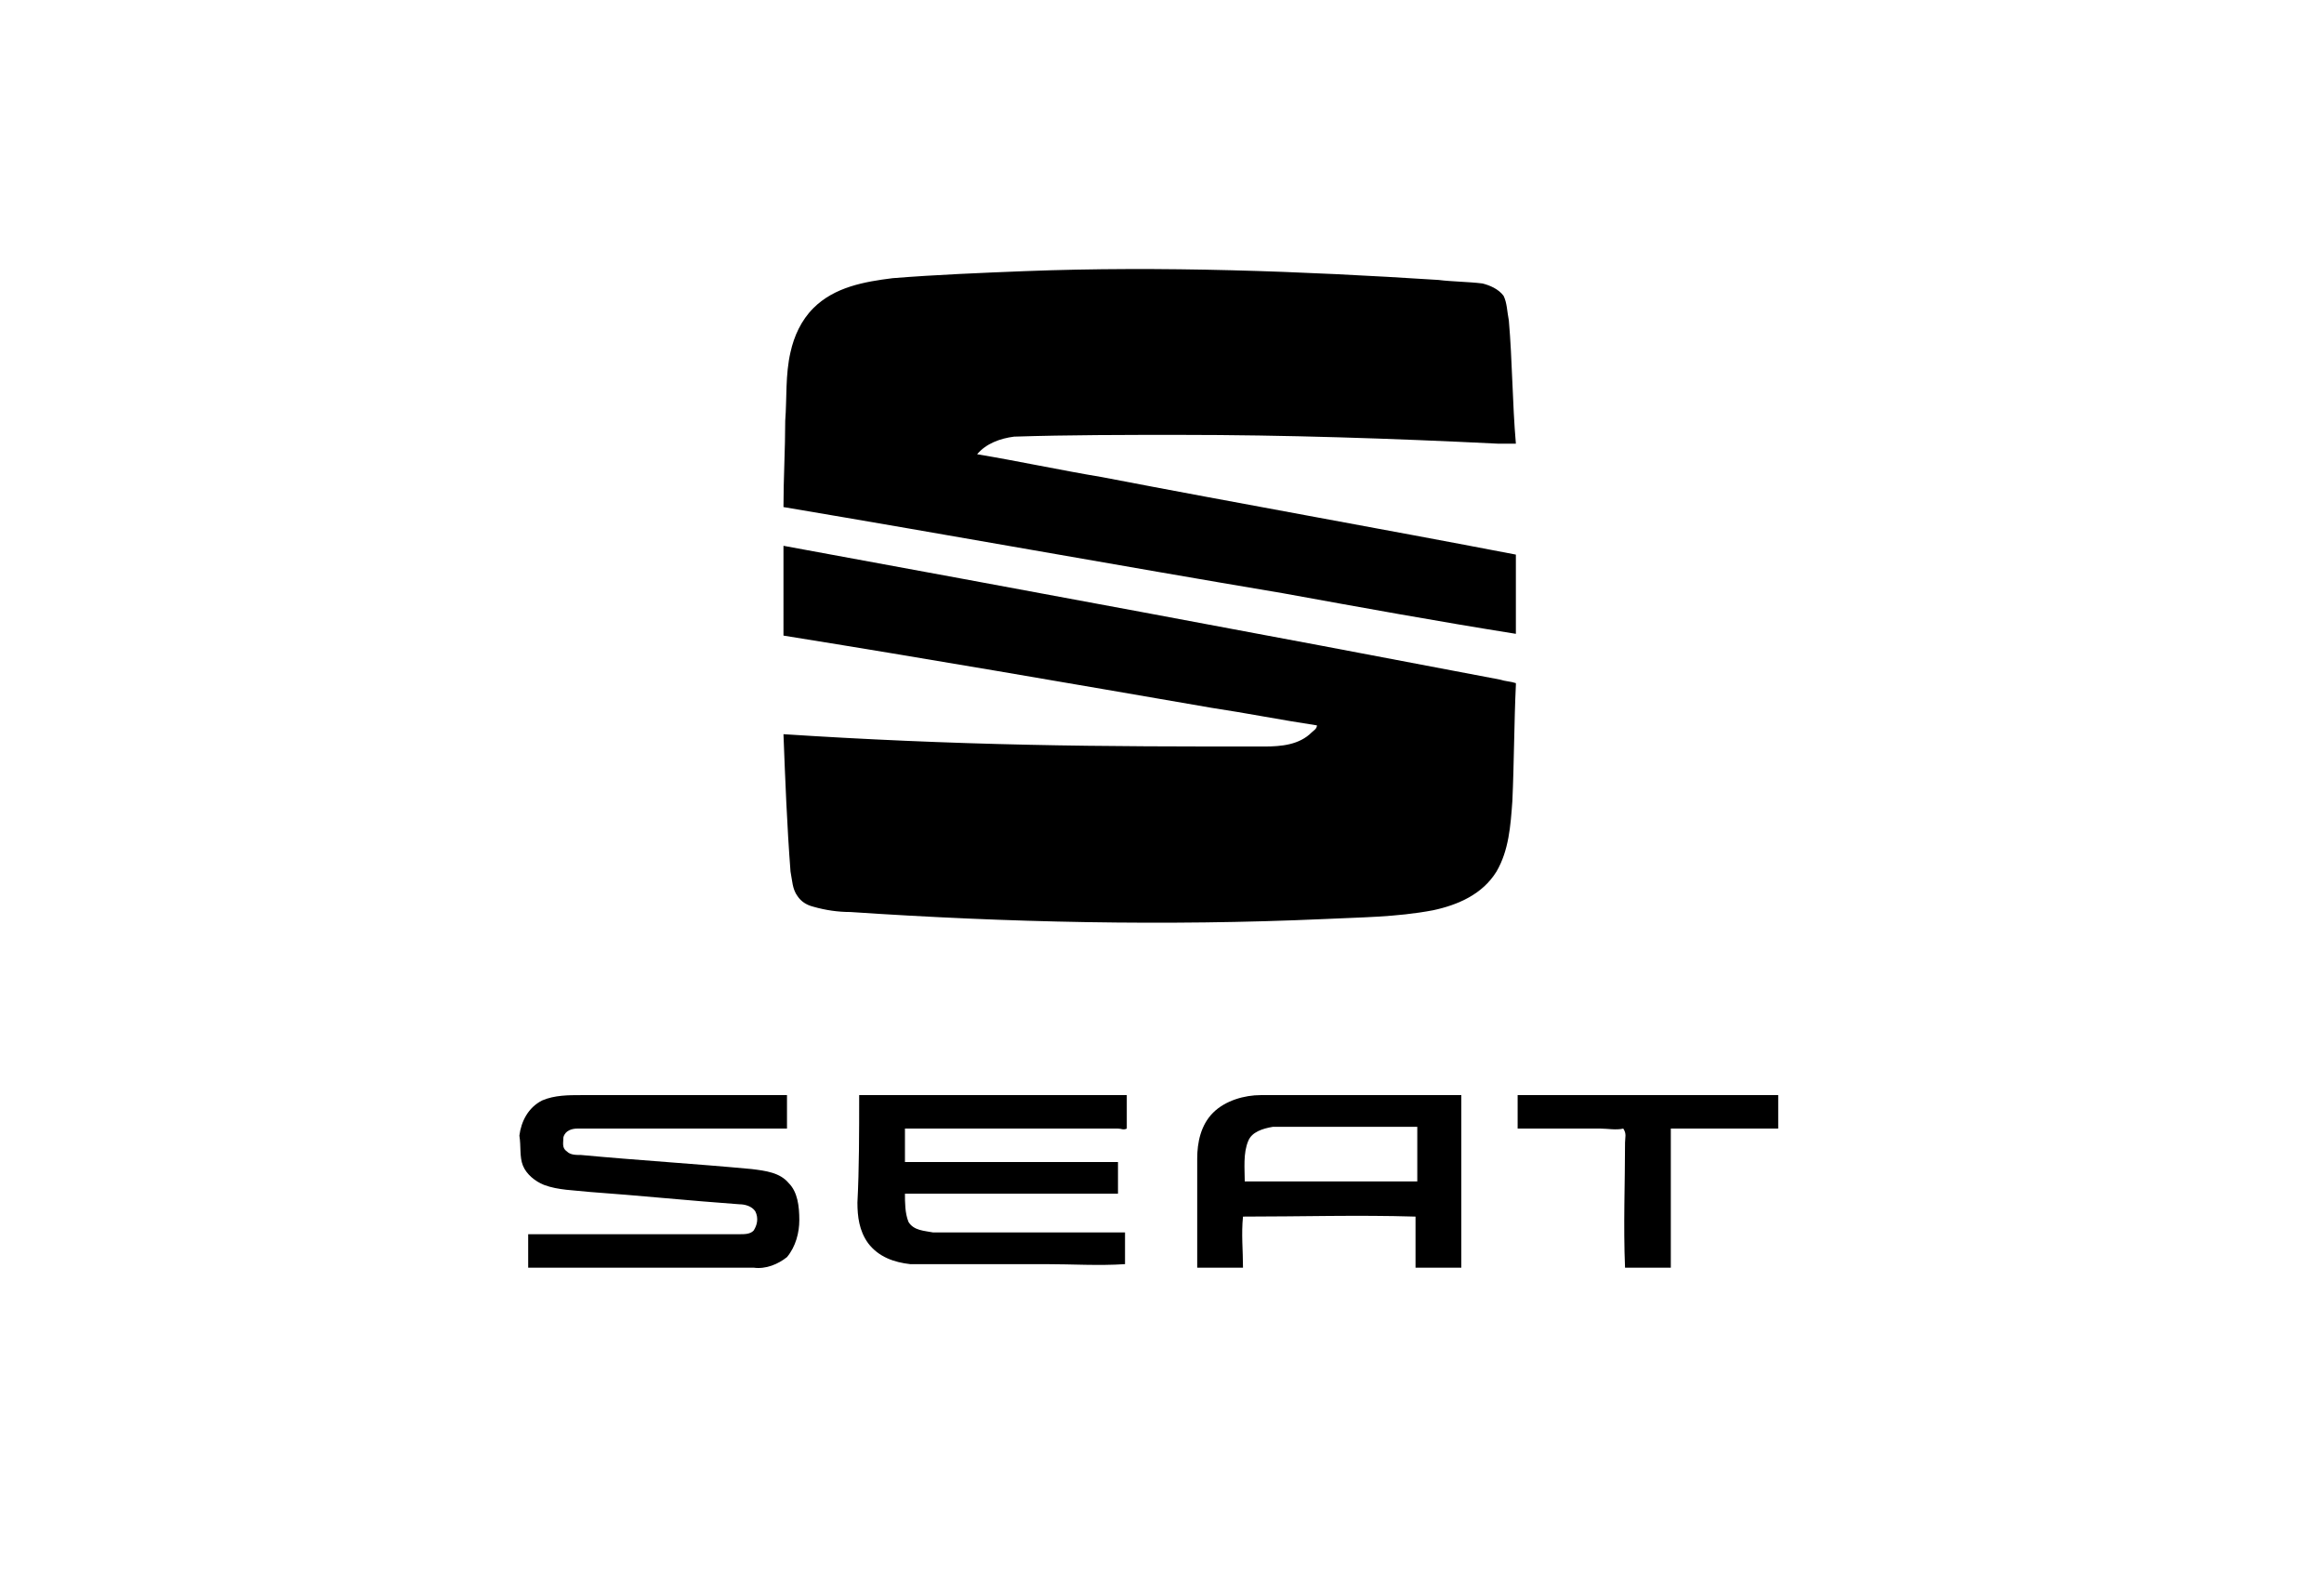
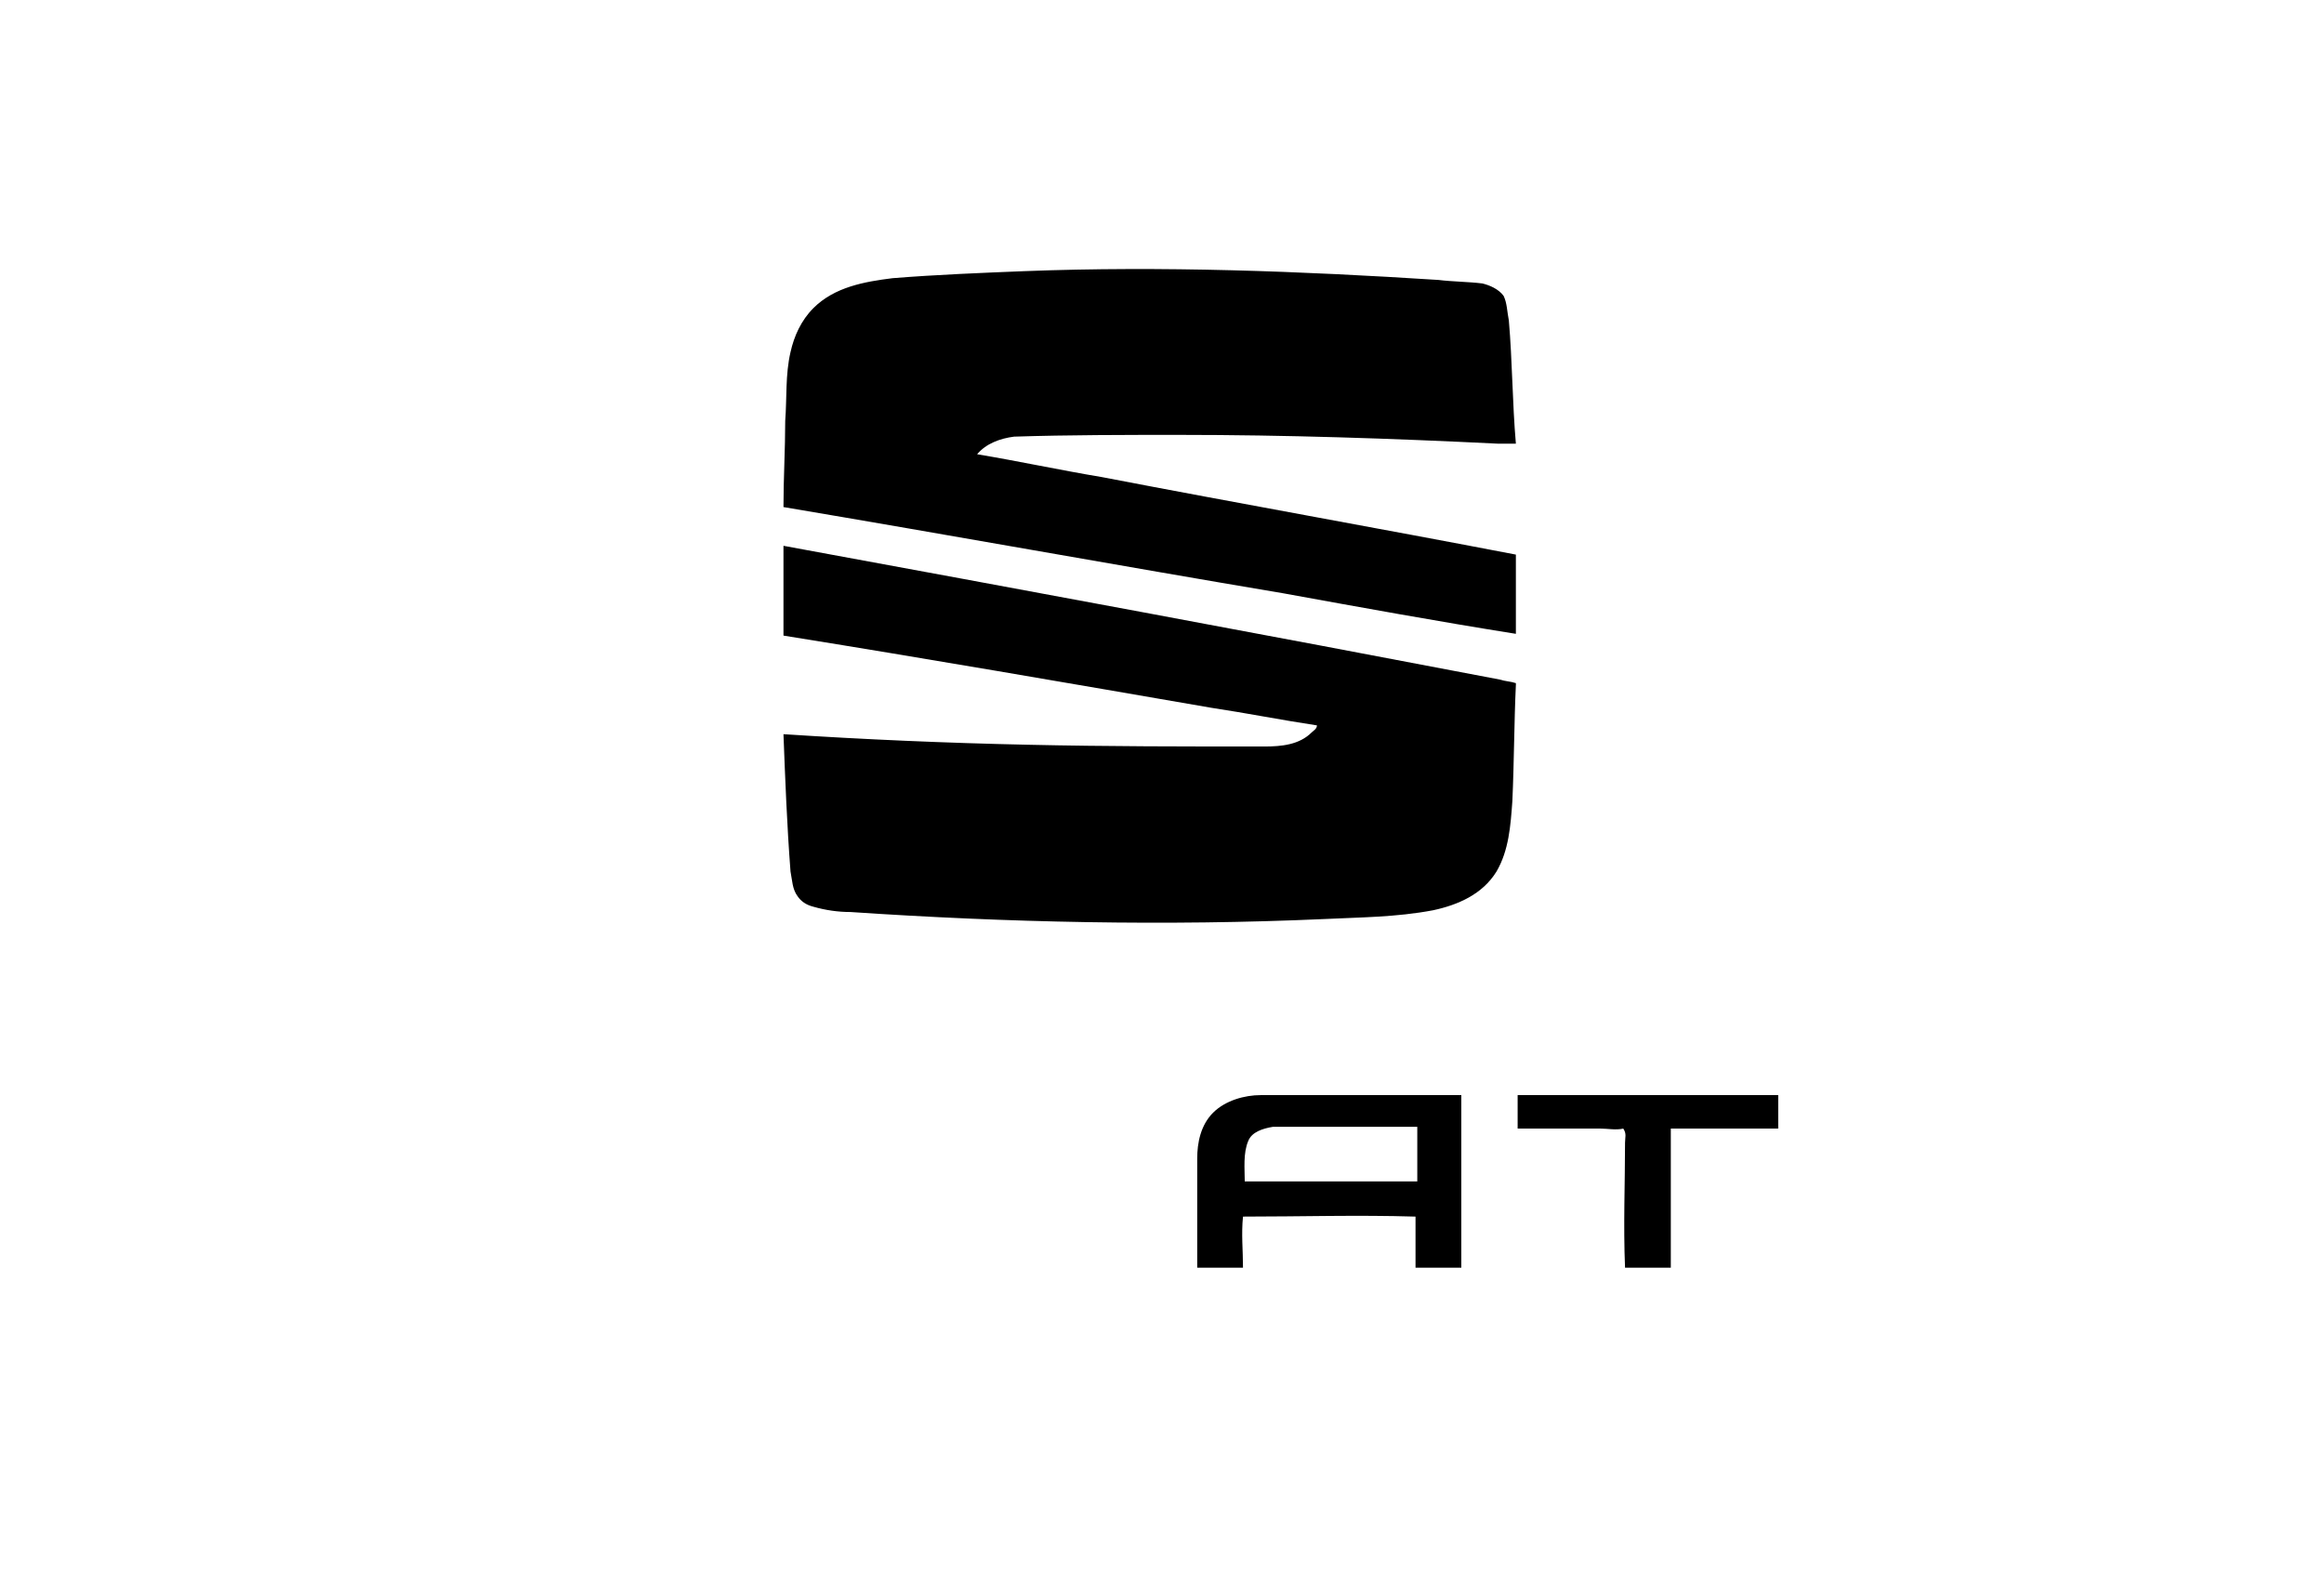
<svg xmlns="http://www.w3.org/2000/svg" version="1.1" x="0px" y="0px" viewBox="0 0 132 90" style="enable-background:new 0 0 132 90;" xml:space="preserve">
  <style type="text/css">
	.st0{display:none;}
	.st1{display:inline;}
	.st2{fill:#010D23;}
	.st3{fill:#FFFFFF;}
	.st4{fill-rule:evenodd;clip-rule:evenodd;}
	.st5{stroke:#FFFFFF;stroke-width:0.75;stroke-miterlimit:10;}
	.st6{opacity:0.25;}
	.st7{clip-path:url(#SVGID_00000003093602674517223130000001233596180960102326_);}
	.st8{clip-path:url(#SVGID_00000076575918655981152400000004228415235902791067_);}
	.st9{clip-path:url(#SVGID_00000152958640401306576230000017602912192159227581_);}
	.st10{clip-path:url(#SVGID_00000013182524013256738230000009045494907489013945_);}
	.st11{clip-path:url(#SVGID_00000016791129058742290160000004588558712038928823_);}
	.st12{clip-path:url(#SVGID_00000031929602160796438510000009374686098671274389_);}
	.st13{clip-path:url(#SVGID_00000160189028759571280430000002051876986612779965_);}
	.st14{clip-path:url(#SVGID_00000129202954742154760150000008804312648742314636_);}
</style>
  <g id="Ebene_2" class="st0">
    <g class="st1">
      <rect x="-587.5" y="-279.5" class="st2" width="1675" height="828" />
      <path class="st3" d="M1087-279v827H-587v-827H1087 M1088-280H-588v829h1676V-280L1088-280z" />
    </g>
  </g>
  <g id="Ebene_1">
    <g>
      <g>
        <path d="M58.2,15.4c7.8-0.3,15.7,0,23.5,0.5c0.8,0.1,1.7,0.1,2.5,0.2c0.4,0.1,0.9,0.3,1.2,0.7c0.2,0.4,0.2,0.9,0.3,1.4     c0.2,2.3,0.2,4.7,0.4,7c-0.3,0-0.7,0-1,0C79,24.9,73,24.7,67,24.7c-3.1,0-6.3,0-9.4,0.1c-0.8,0.1-1.6,0.4-2.1,1     c2.4,0.4,4.7,0.9,7.1,1.3c7.8,1.5,15.7,2.9,23.5,4.4c0,1.5,0,3,0,4.5c-4.4-0.7-8.8-1.5-13.2-2.3c-9.5-1.6-18.9-3.3-28.4-4.9     c0-1.6,0.1-3.3,0.1-4.9c0.1-1.3,0-2.6,0.3-3.9c0.2-0.9,0.6-1.8,1.3-2.5c1.2-1.2,2.9-1.5,4.5-1.7C53.2,15.6,55.7,15.5,58.2,15.4     L58.2,15.4z M44.5,31c13.6,2.5,27.1,5,40.7,7.6c0.3,0.1,0.6,0.1,0.9,0.2l0,0.1C86,41,86,43.3,85.9,45.5c-0.1,1.4-0.2,2.8-0.9,4     c-0.8,1.3-2.2,1.9-3.6,2.2c-2.1,0.4-4.2,0.4-6.2,0.5c-9,0.4-18,0.2-26.9-0.4c-0.7,0-1.4-0.1-2.1-0.3c-0.4-0.1-0.7-0.3-0.9-0.6     C45,50.5,45,50,44.9,49.5c-0.2-2.6-0.3-5.2-0.4-7.8c4.6,0.3,9.2,0.5,13.9,0.6c4.5,0.1,8.9,0.1,13.4,0.1c1,0,2-0.1,2.7-0.8     c0.1-0.1,0.3-0.2,0.3-0.4c-2-0.3-4-0.7-6-1c-8.1-1.4-16.2-2.8-24.3-4.1C44.5,34.3,44.5,32.6,44.5,31L44.5,31z M68.9,63.2     c0.7-0.7,1.8-1,2.7-1c3.8,0,7.6,0,11.4,0c0,3.3,0,6.5,0,9.8h-2.6c0-1,0-1.9,0-2.9c-3.3-0.1-6.5,0-9.8,0c-0.1,1,0,1.9,0,2.9H68     c0-2.1,0-4.1,0-6.2C68,64.9,68.2,63.9,68.9,63.2 M70.9,64.8c-0.3,0.7-0.2,1.6-0.2,2.3c3.3,0,6.6,0,9.8,0c0-1,0-2.1,0-3.1     c-2.7,0-5.5,0-8.2,0C71.7,64.1,71.1,64.3,70.9,64.8L70.9,64.8z M86.2,62.2c4.9,0,9.8,0,14.8,0c0,0.6,0,1.3,0,1.9     c-2,0-4.1,0-6.1,0c0,2.6,0,5.3,0,7.9h-2.6c-0.1-2.4,0-4.8,0-7.1c0-0.3,0.1-0.5-0.1-0.8c-0.4,0.1-0.9,0-1.3,0c-1.6,0-3.1,0-4.7,0     C86.2,63.5,86.2,62.8,86.2,62.2L86.2,62.2z" />
      </g>
      <g>
-         <path d="M30.8,62.5c0.7-0.3,1.5-0.3,2.2-0.3c3.9,0,7.8,0,11.7,0c0,0.6,0,1.2,0,1.9c-4,0-8,0-11.9,0c-0.3,0-0.7,0.1-0.8,0.5     c0,0.3-0.1,0.6,0.2,0.8c0.2,0.2,0.5,0.2,0.8,0.2c3.2,0.3,6.5,0.5,9.7,0.8c0.8,0.1,1.6,0.2,2.1,0.8c0.5,0.5,0.6,1.3,0.6,2.1     c0,0.7-0.2,1.5-0.7,2.1c-0.5,0.4-1.2,0.7-1.9,0.6c-4.3,0-8.5,0-12.8,0c0-0.6,0-1.2,0-1.9c4,0,8,0,12,0c0.3,0,0.6,0,0.8-0.2     c0.2-0.3,0.3-0.7,0.1-1.1c-0.2-0.3-0.6-0.4-0.9-0.4c-2.8-0.2-5.7-0.5-8.5-0.7c-0.9-0.1-1.8-0.1-2.6-0.4c-0.5-0.2-1-0.6-1.2-1.1     c-0.2-0.5-0.1-1.1-0.2-1.7C29.6,63.7,30,62.9,30.8,62.5L30.8,62.5z M48.8,62.2c5,0,10,0,15,0c0,0,0.1,0,0.2,0c0,0.6,0,1.2,0,1.9     c-0.2,0.1-0.3,0-0.5,0c-4,0-8.1,0-12.1,0c0,0.6,0,1.3,0,1.9c3,0,5.9,0,8.9,0c1.1,0,2.1,0,3.2,0c0,0.6,0,1.2,0,1.8     c-0.2,0-0.5,0-0.8,0c-3.8,0-7.6,0-11.3,0c0,0.5,0,1.1,0.2,1.6c0.3,0.5,0.9,0.5,1.4,0.6c3.6,0,7.3,0,10.9,0c0,0.6,0,1.2,0,1.8     c-1.5,0.1-3,0-4.5,0c-2.6,0-5.1,0-7.7,0c-0.9-0.1-1.8-0.4-2.4-1.2c-0.5-0.7-0.6-1.5-0.6-2.3C48.8,66.4,48.8,64.3,48.8,62.2z" />
-       </g>
+         </g>
    </g>
  </g>
</svg>